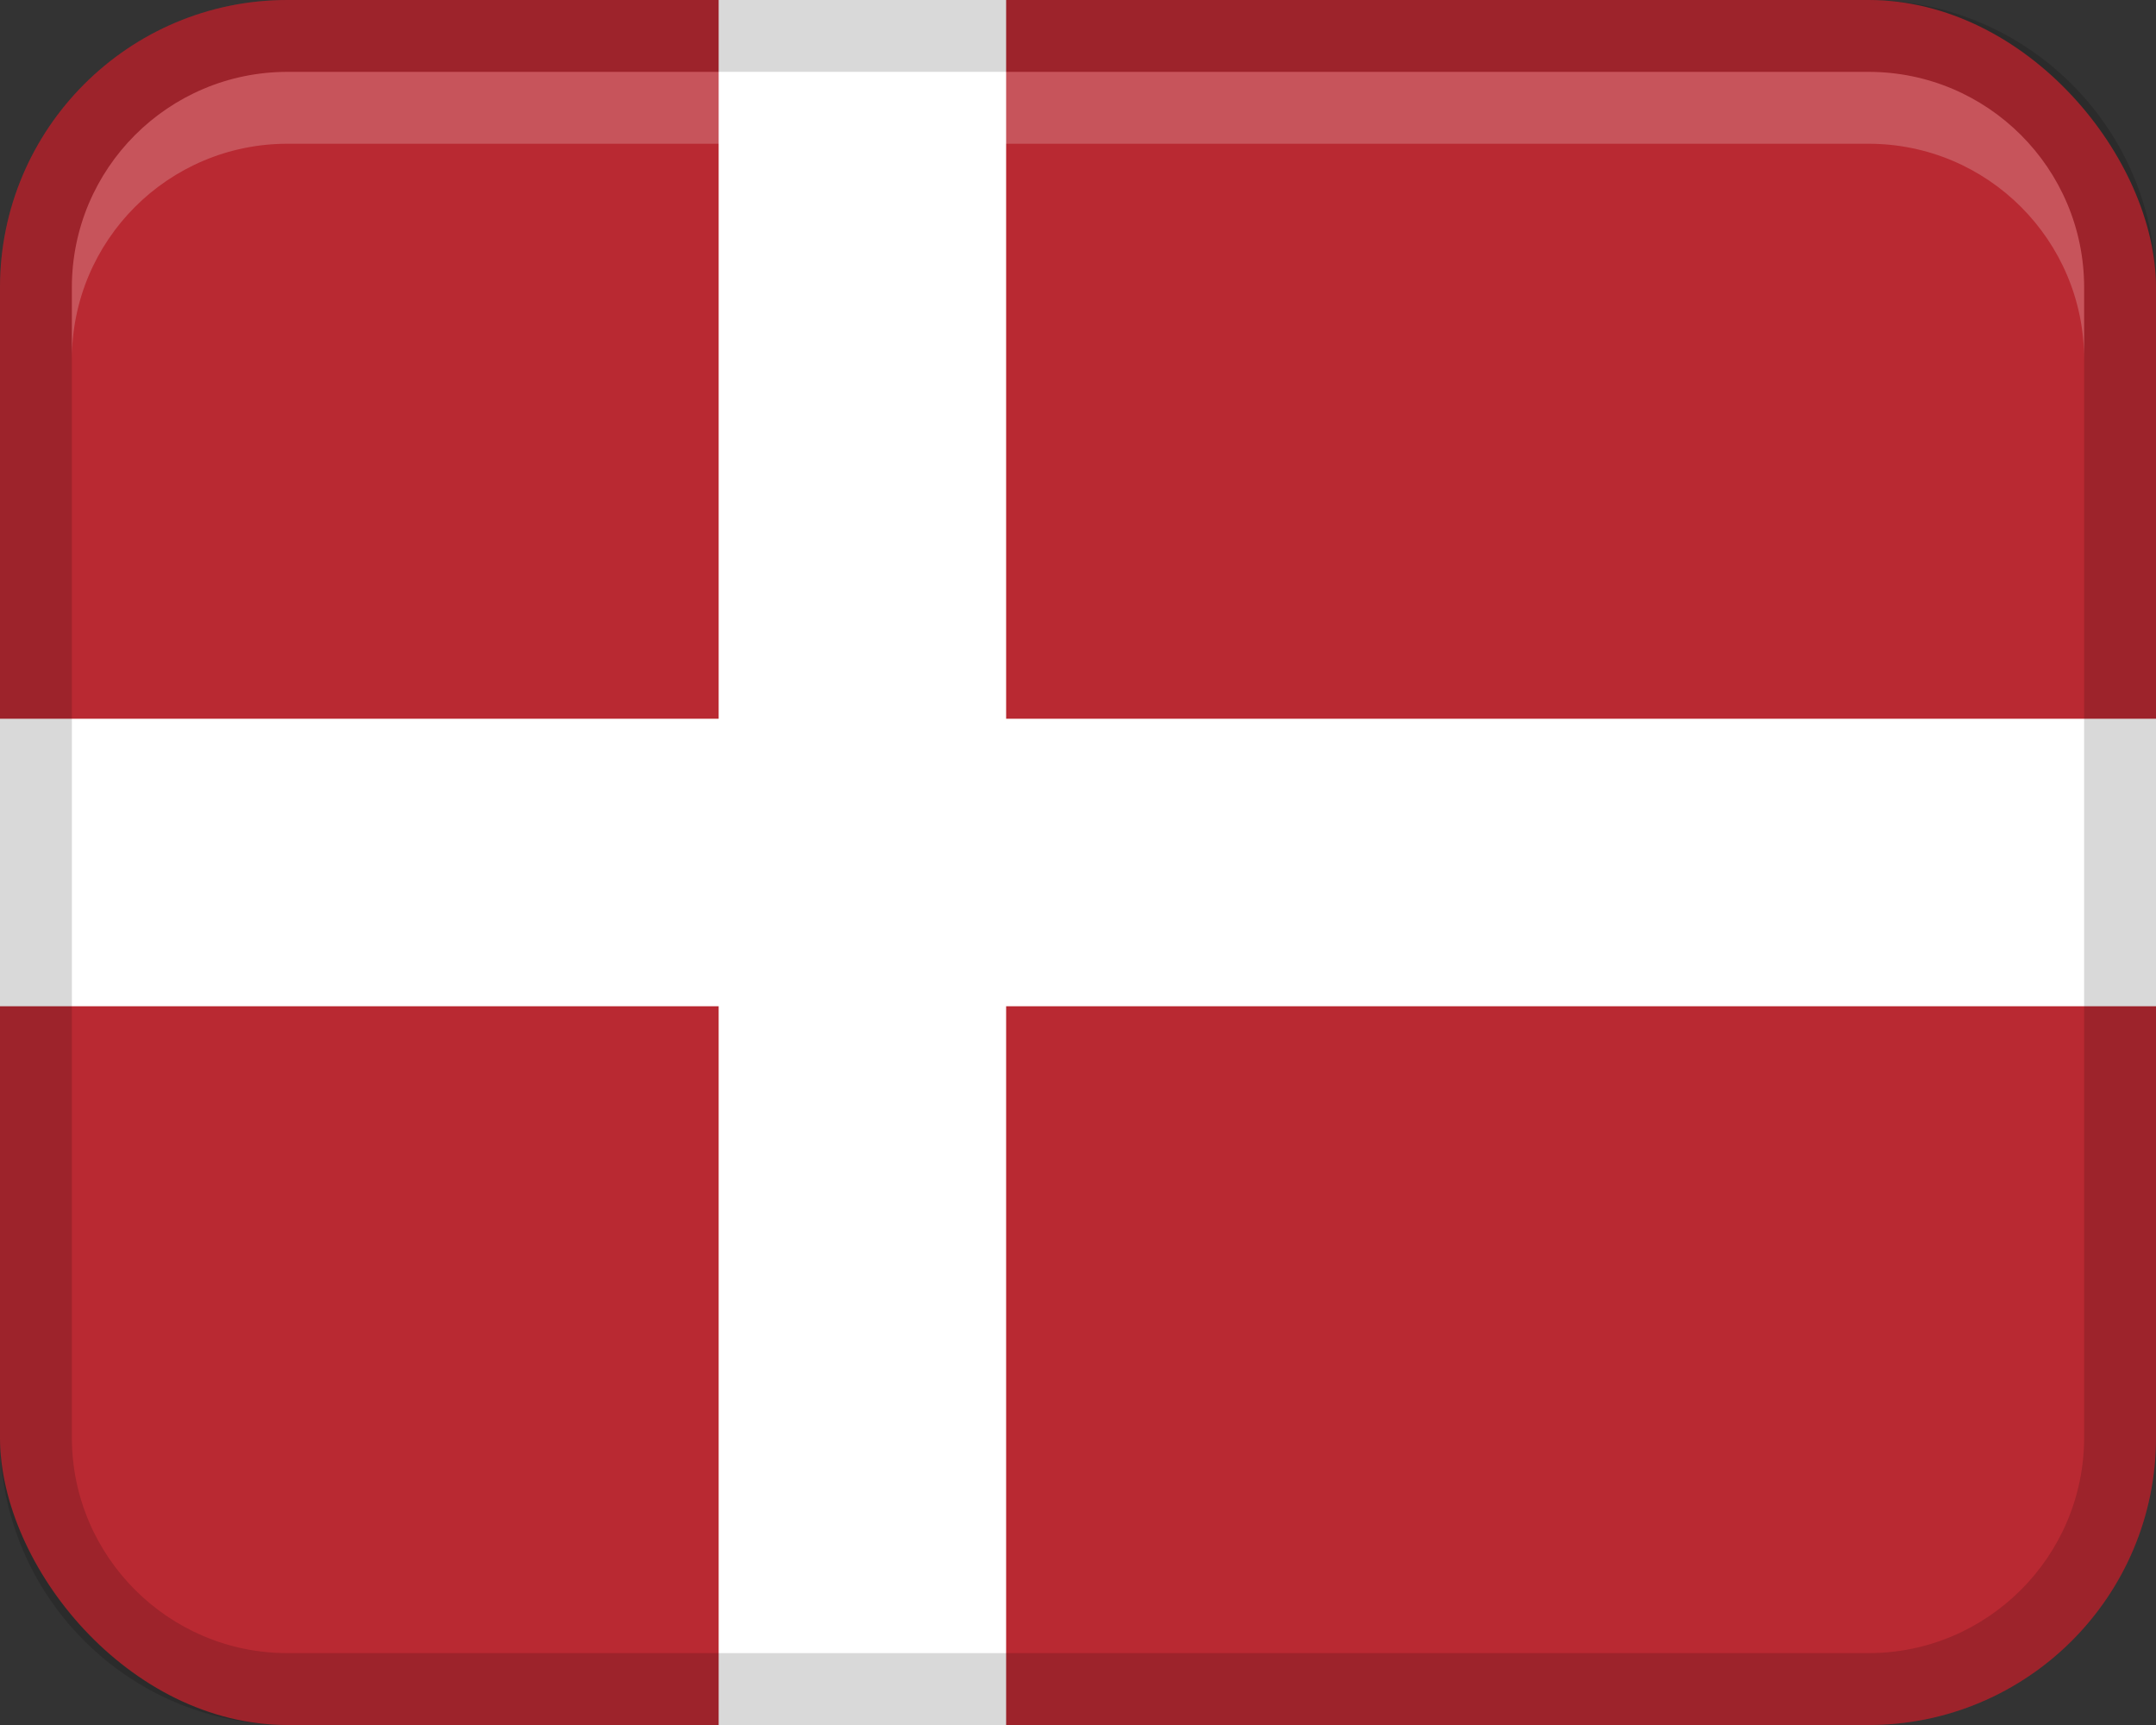
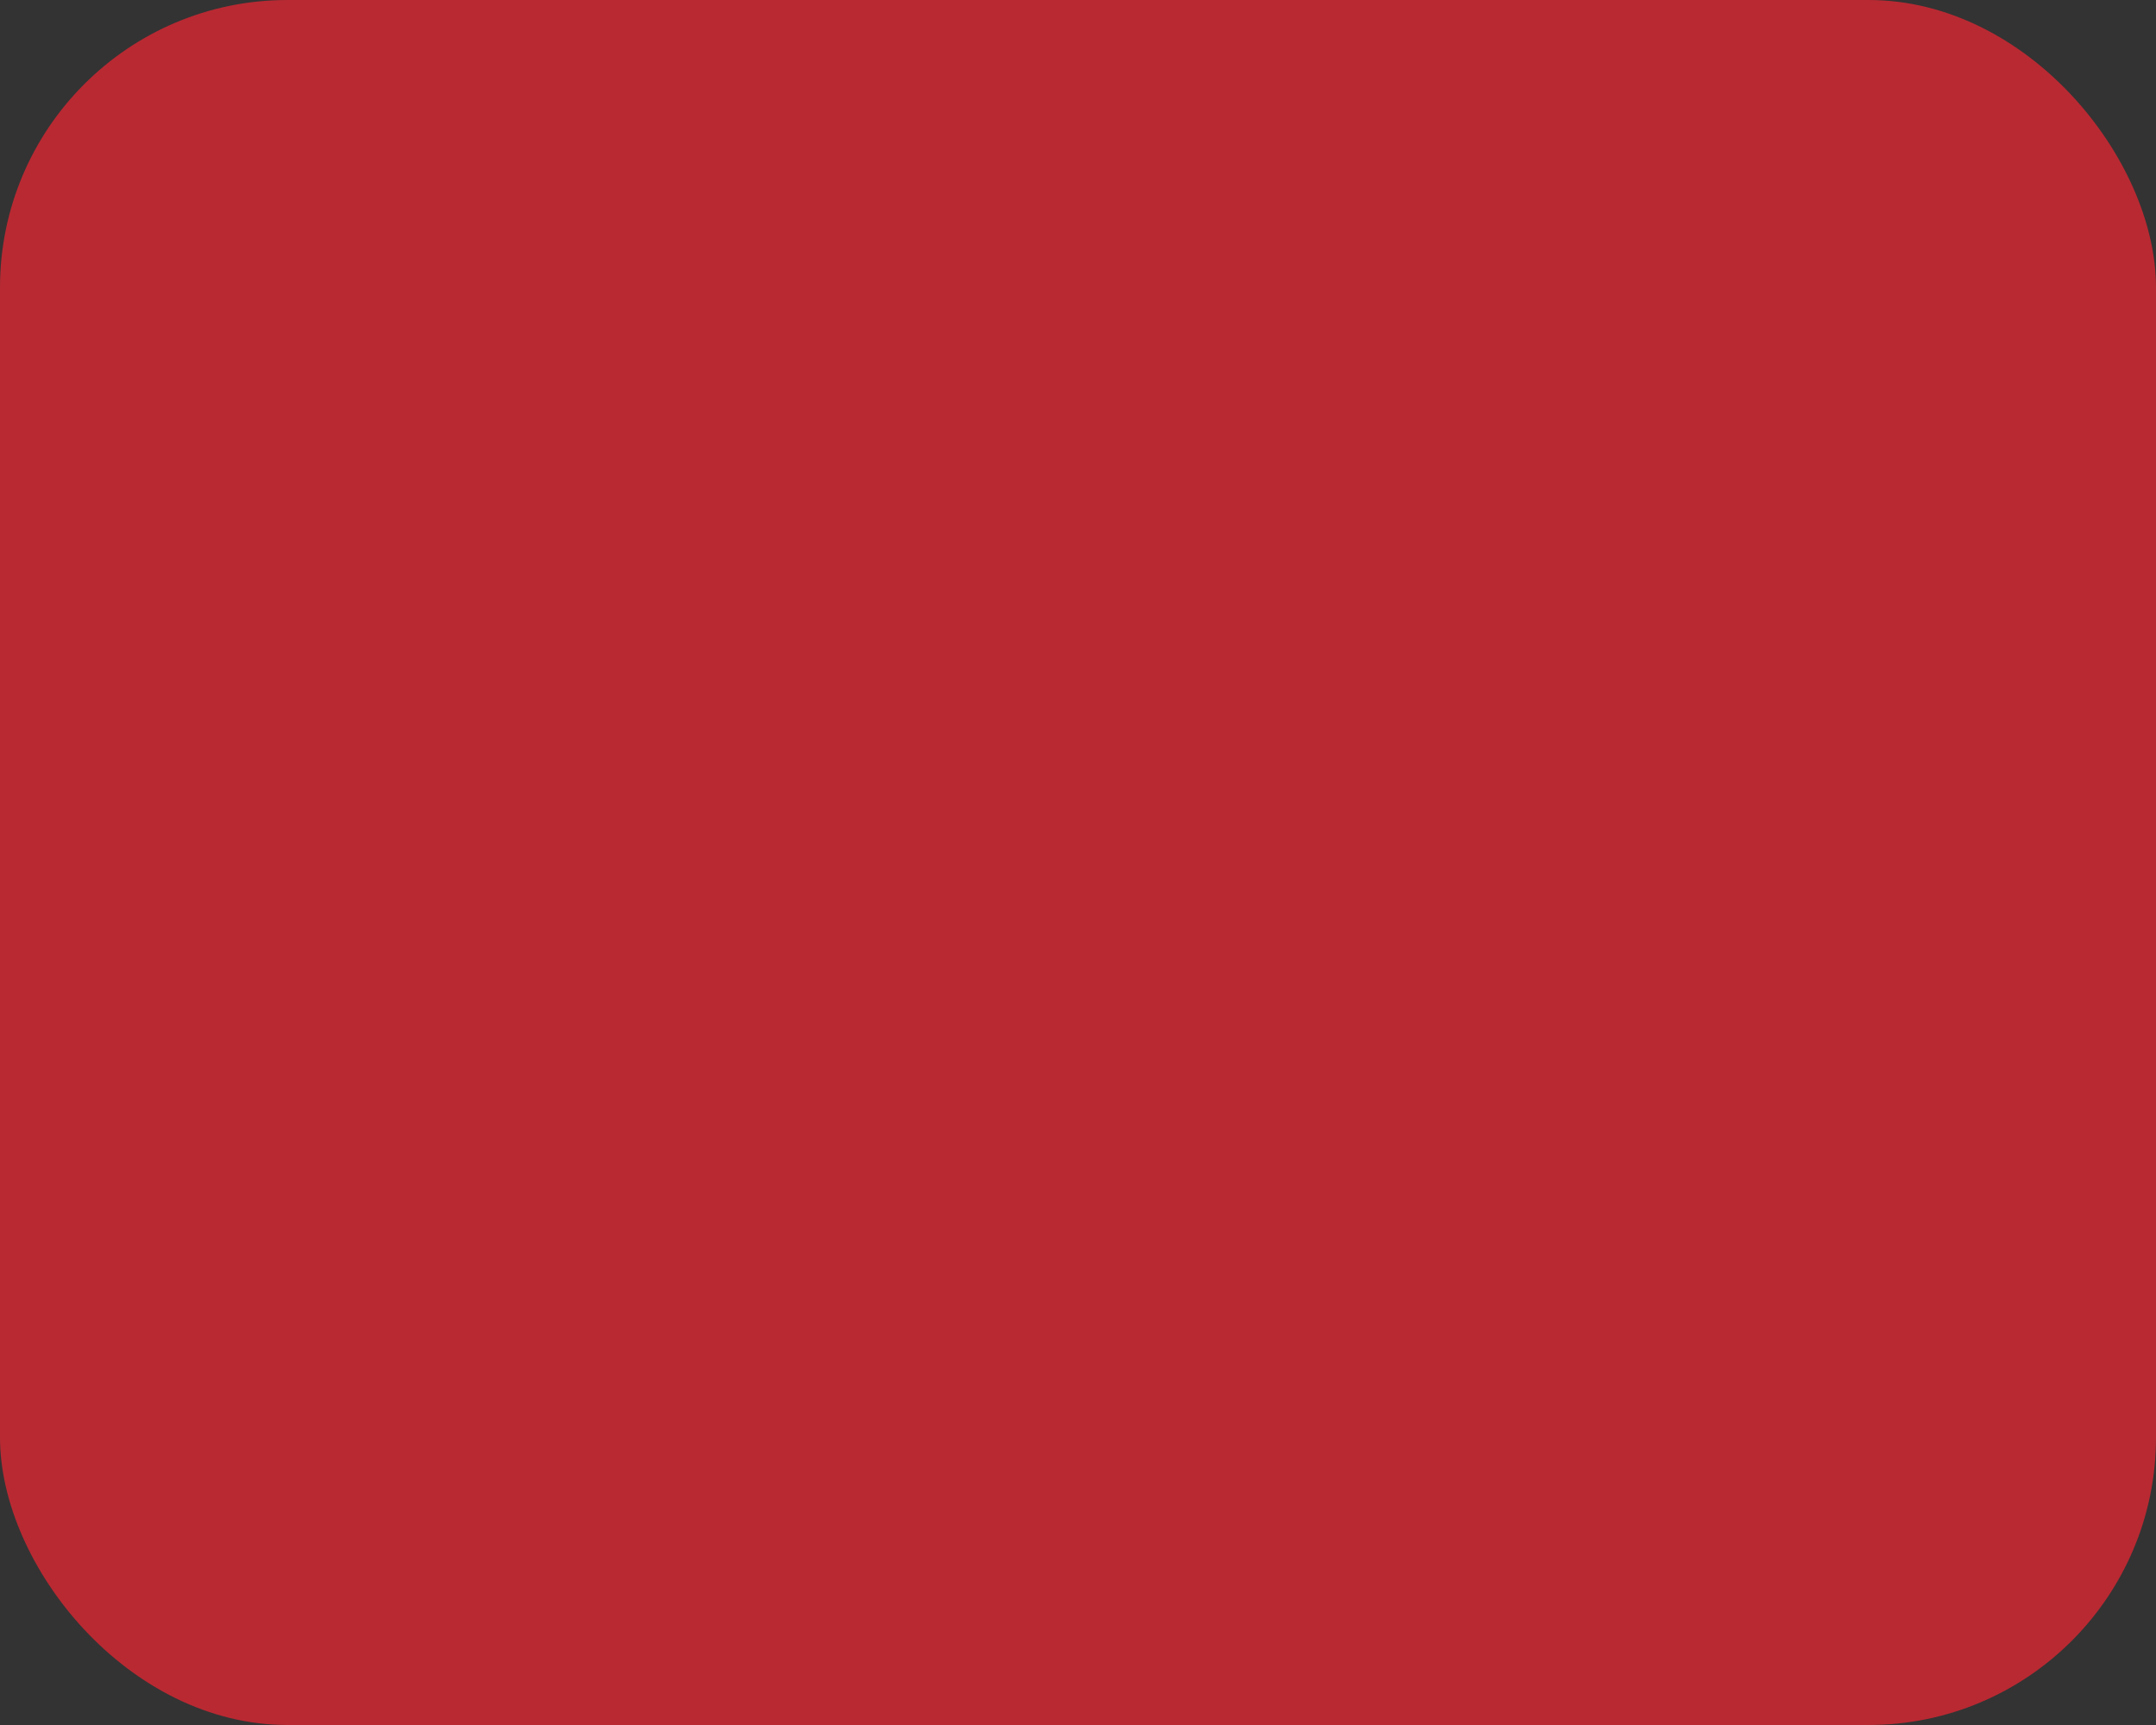
<svg xmlns="http://www.w3.org/2000/svg" id="b" data-name="Layer 2" width="30" height="24" viewBox="0 0 30 24">
  <rect x="0" y="0" width="30" height="24" fill="#333333" stroke="none" />
  <g id="c" data-name="Layer 1">
    <rect x="0" width="30" height="24" rx="4" ry="4" fill="#b92932" stroke-width="0" />
-     <path d="M30,10H14V0h-4v10H0v4h10v10h4v-10h16v-4Z" fill="#fff" stroke-width="0" />
-     <path d="M26,0H4C1.791,0,0,1.791,0,4v16c0,2.209,1.791,4,4,4h22c2.209,0,4-1.791,4-4V4c0-2.209-1.791-4-4-4ZM29,20c0,1.654-1.346,3-3,3H4c-1.654,0-3-1.346-3-3V4c0-1.654,1.346-3,3-3h22c1.654,0,3,1.346,3,3v16Z" fill="#000" isolation="isolate" opacity=".15" stroke-width="0" />
-     <path d="M26,1H4c-1.657,0-3,1.343-3,3v1c0-1.657,1.343-3,3-3h22c1.657,0,3,1.343,3,3v-1c0-1.657-1.343-3-3-3Z" fill="#fff" isolation="isolate" opacity=".2" stroke-width="0" />
  </g>
</svg>